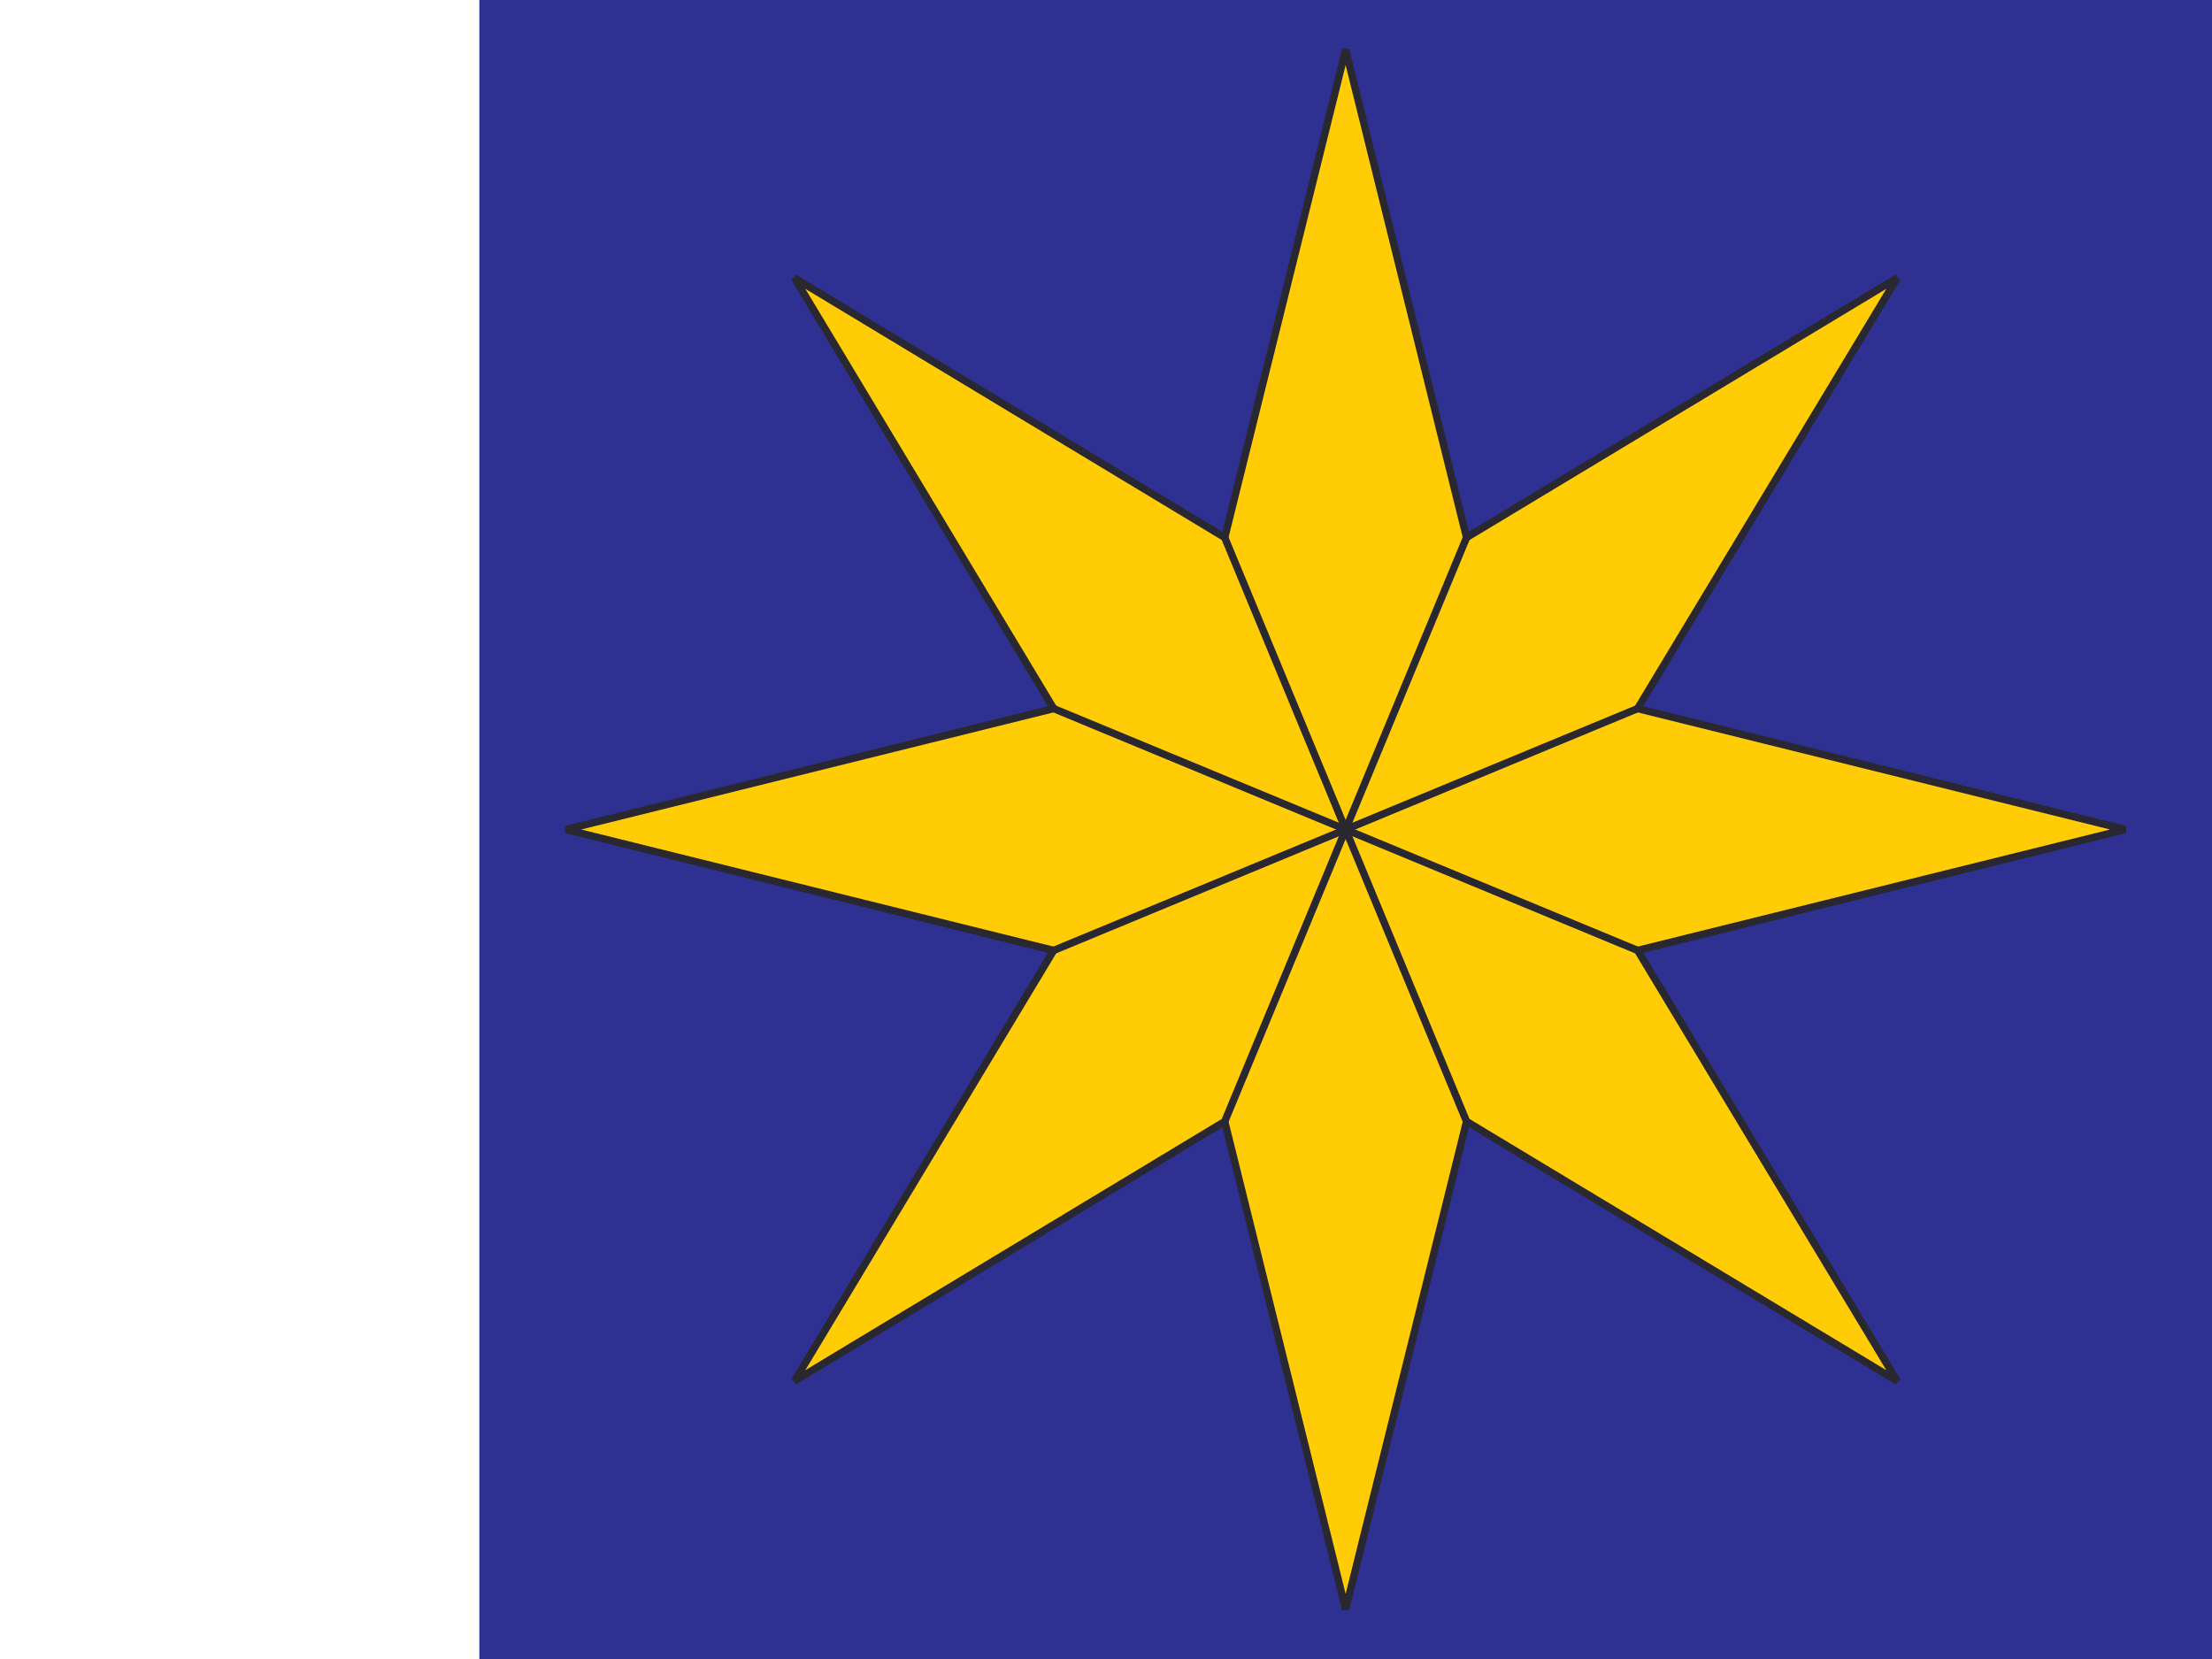
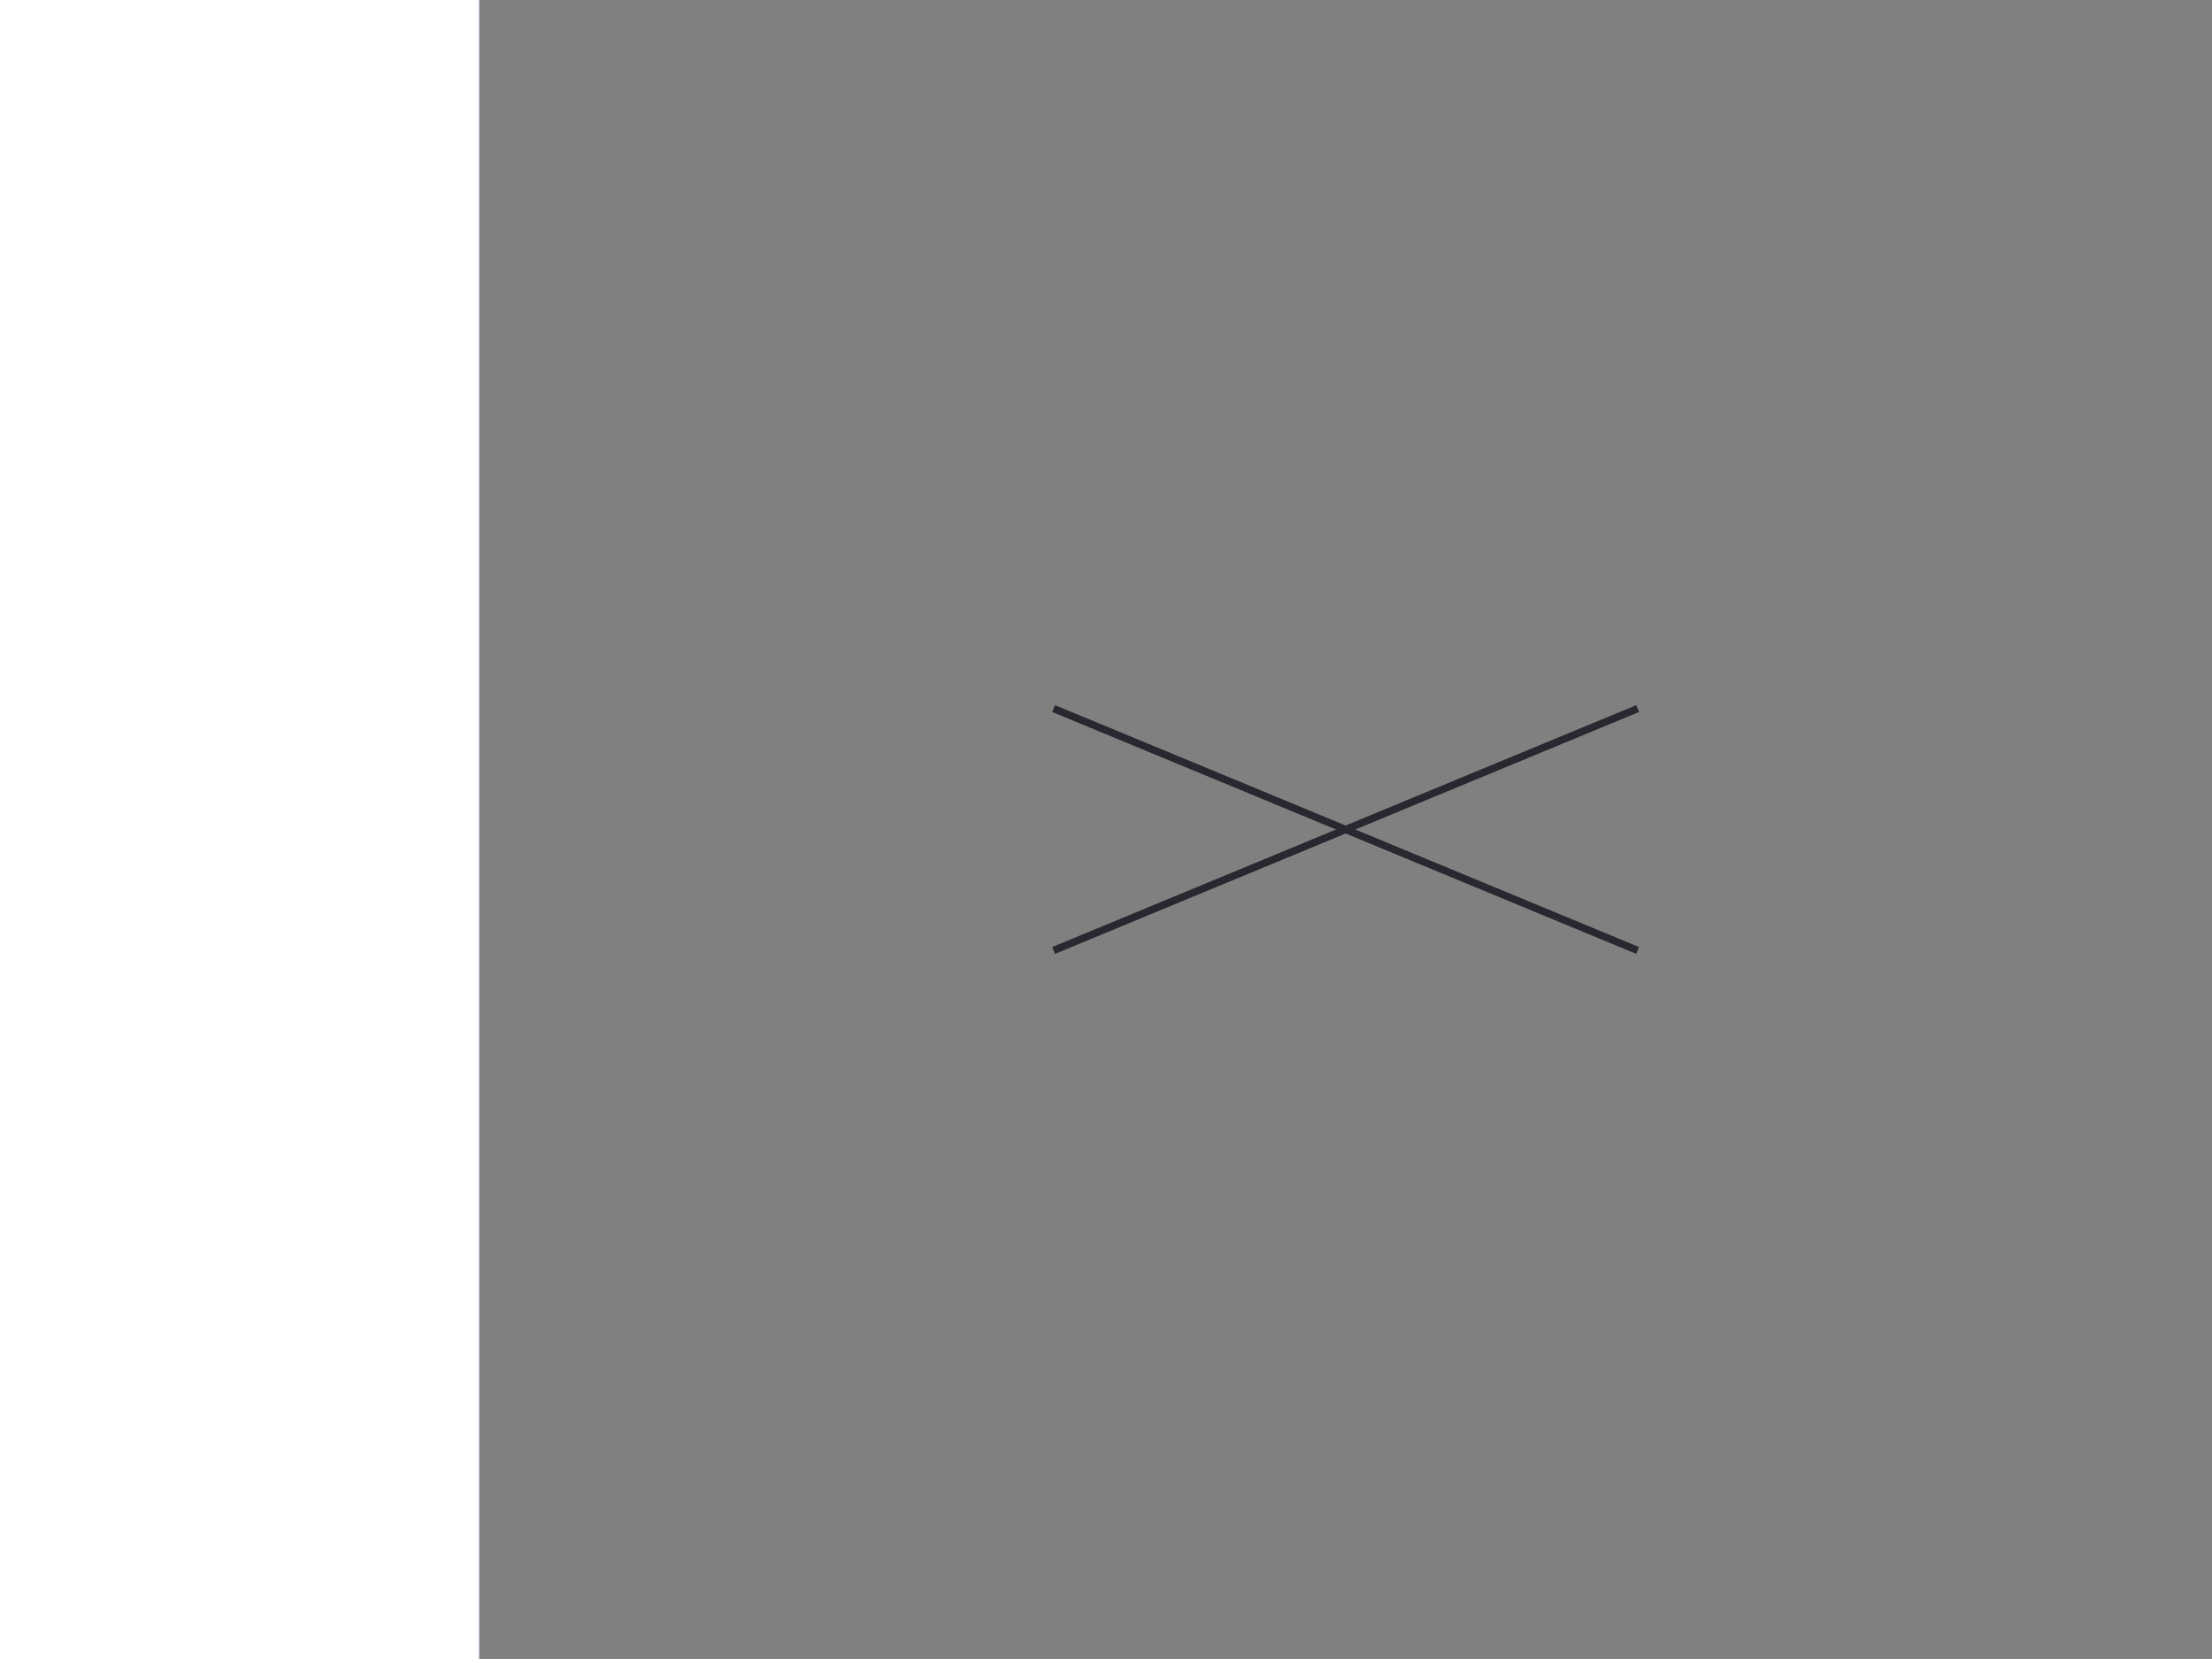
<svg xmlns="http://www.w3.org/2000/svg" height="450" width="600">
  <rect width="100%" height="100%" fill="#808080" stroke="none" />
-   <path d="m130 0h470v450h-470z" fill="#2e3192" />
+   <path d="m130 0v450h-470z" fill="#2e3192" />
  <g stroke="#29272f" stroke-width="2" transform="translate(-5.5 293.5)">
-     <path d="m370.5-280 32.8 132.3 116.8-70.4-70.4 116.8 132.3 32.8-132.3 32.8 70.4 116.8-116.8-70.4-32.8 132.3-32.8-132.3-116.7 70.4 70.3-116.8-132.3-32.8 132.3-32.8-70.3-116.8 116.7 70.4z" fill="#ffcc05" />
    <g fill="#f60">
-       <path d="m337.7-147.7 65.6 158.4z" />
      <path d="m291.3-101.3 158.4 65.6z" />
      <path d="m291.3-35.7 158.4-65.6z" />
-       <path d="m337.7 10.7 65.6-158.4z" />
    </g>
  </g>
  <path d="m0 0h130v450h-130z" fill="#fff" />
</svg>